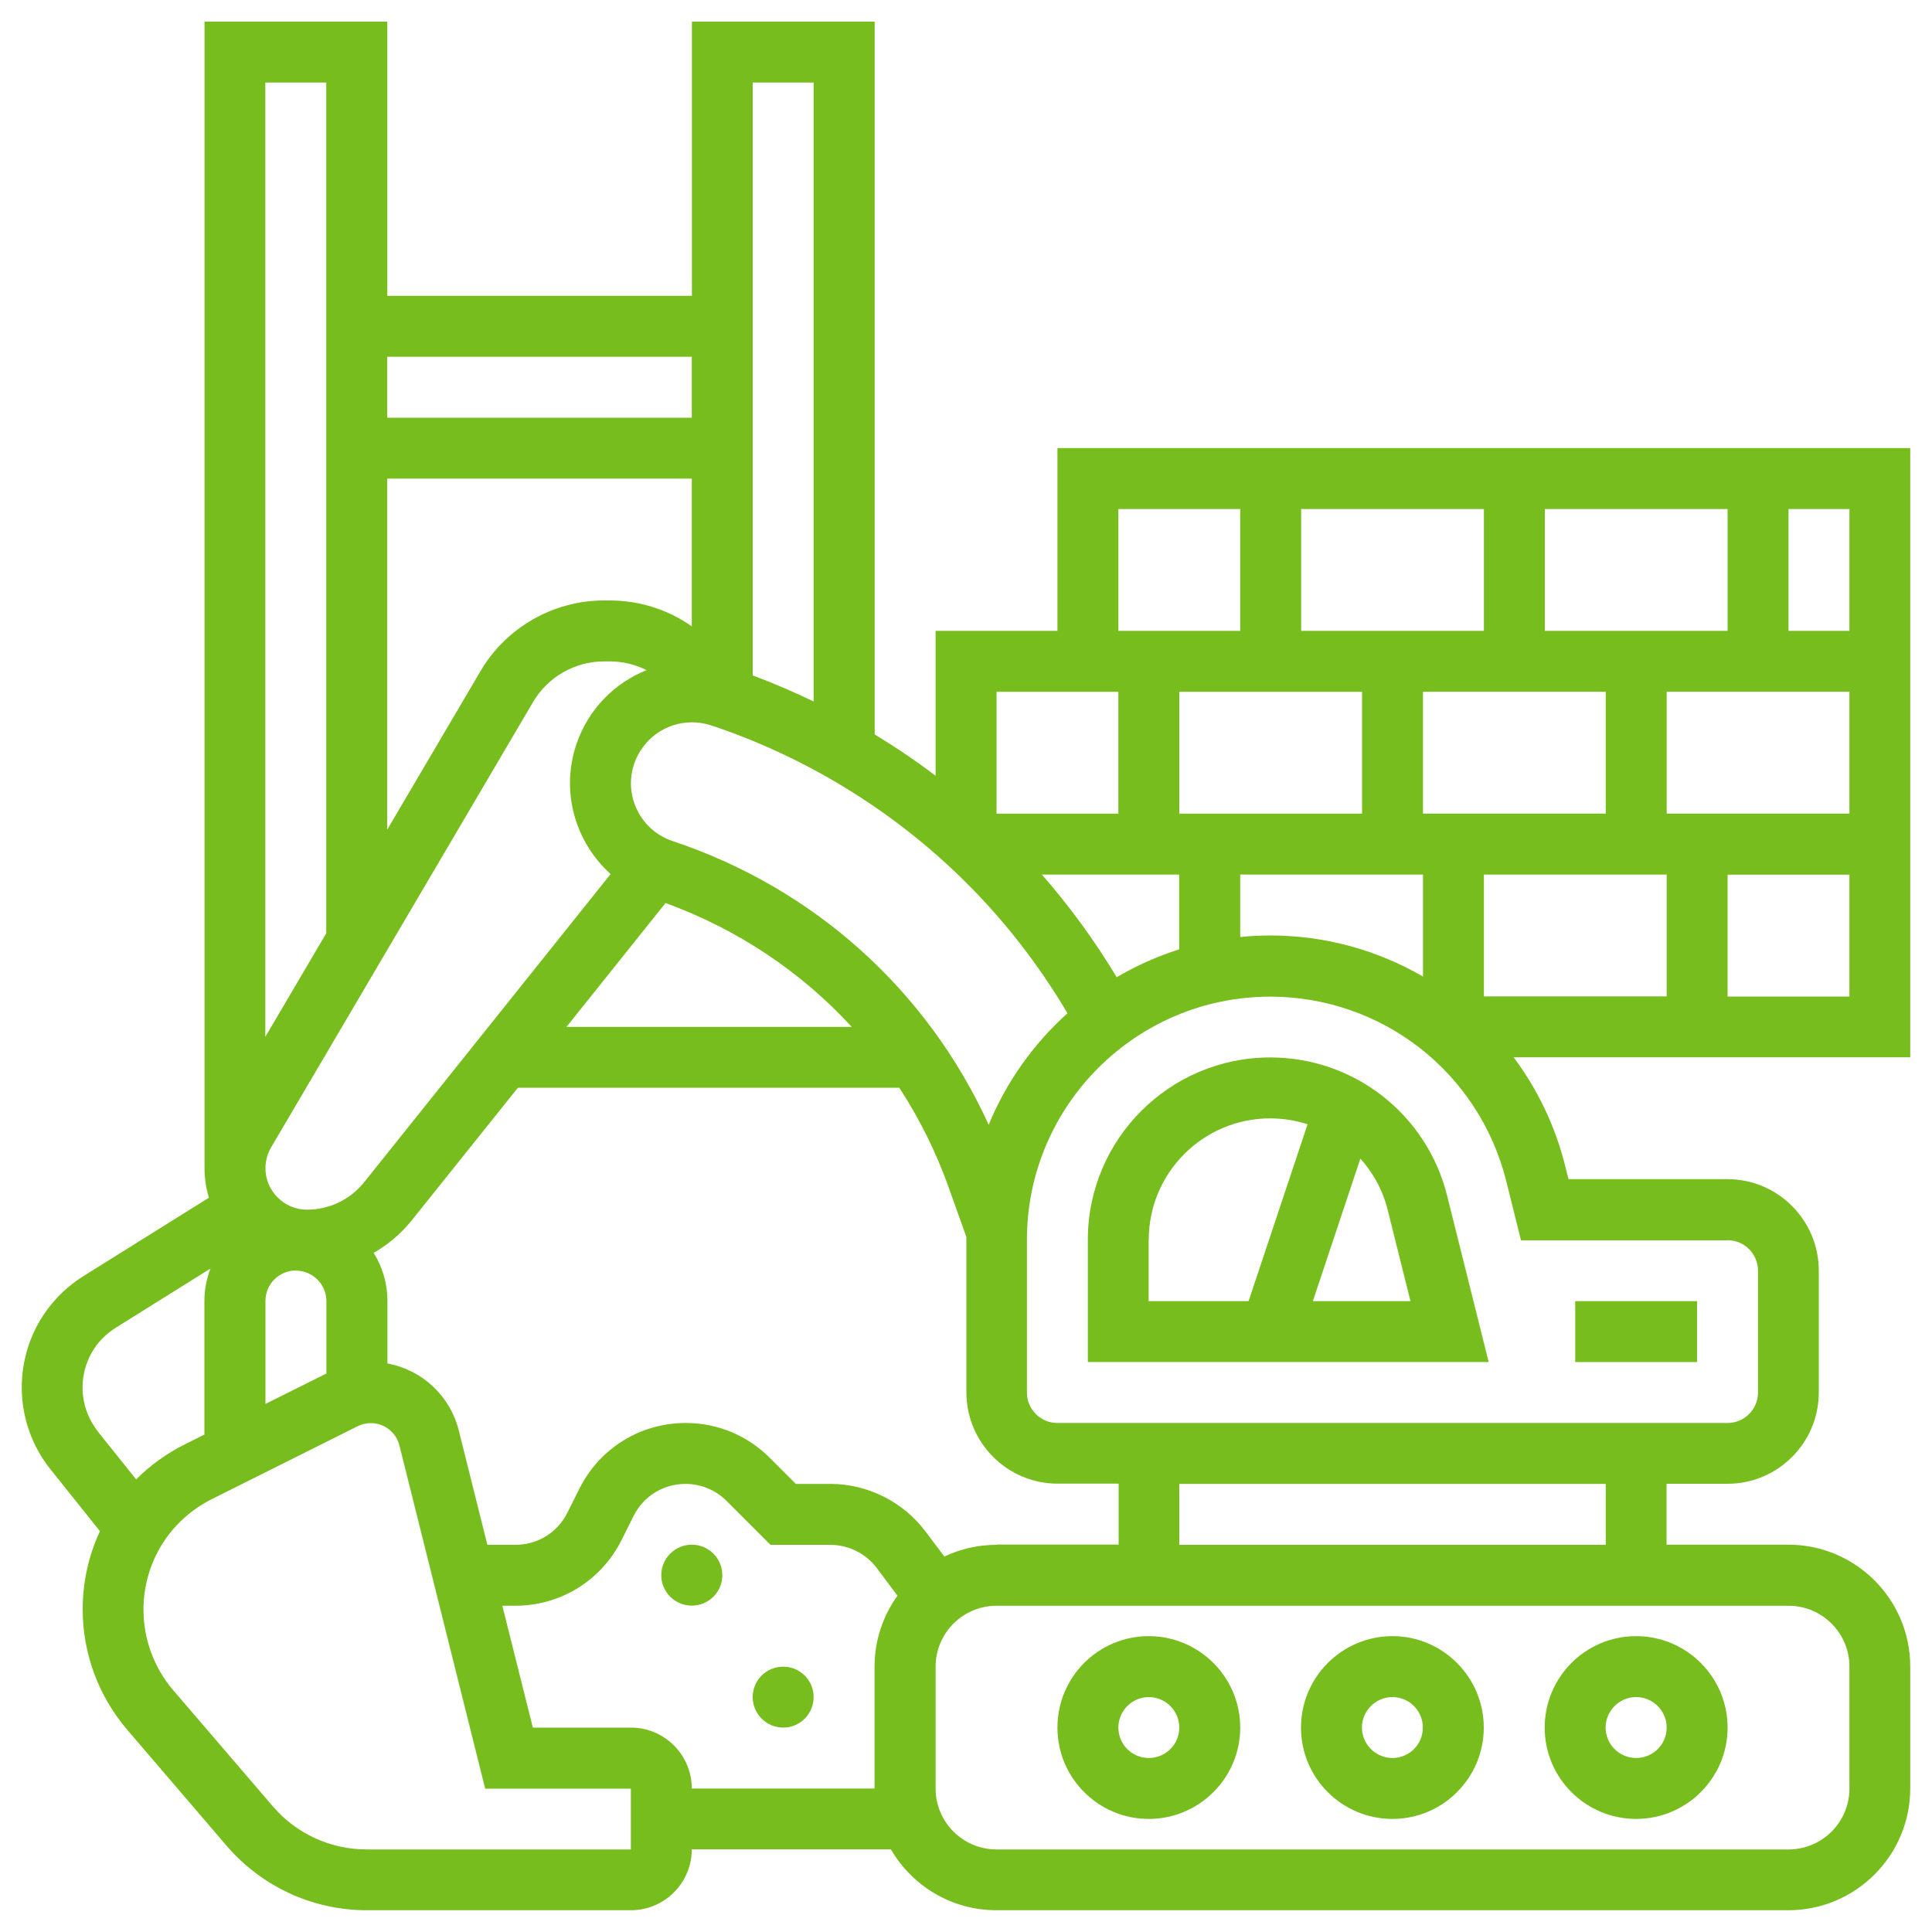
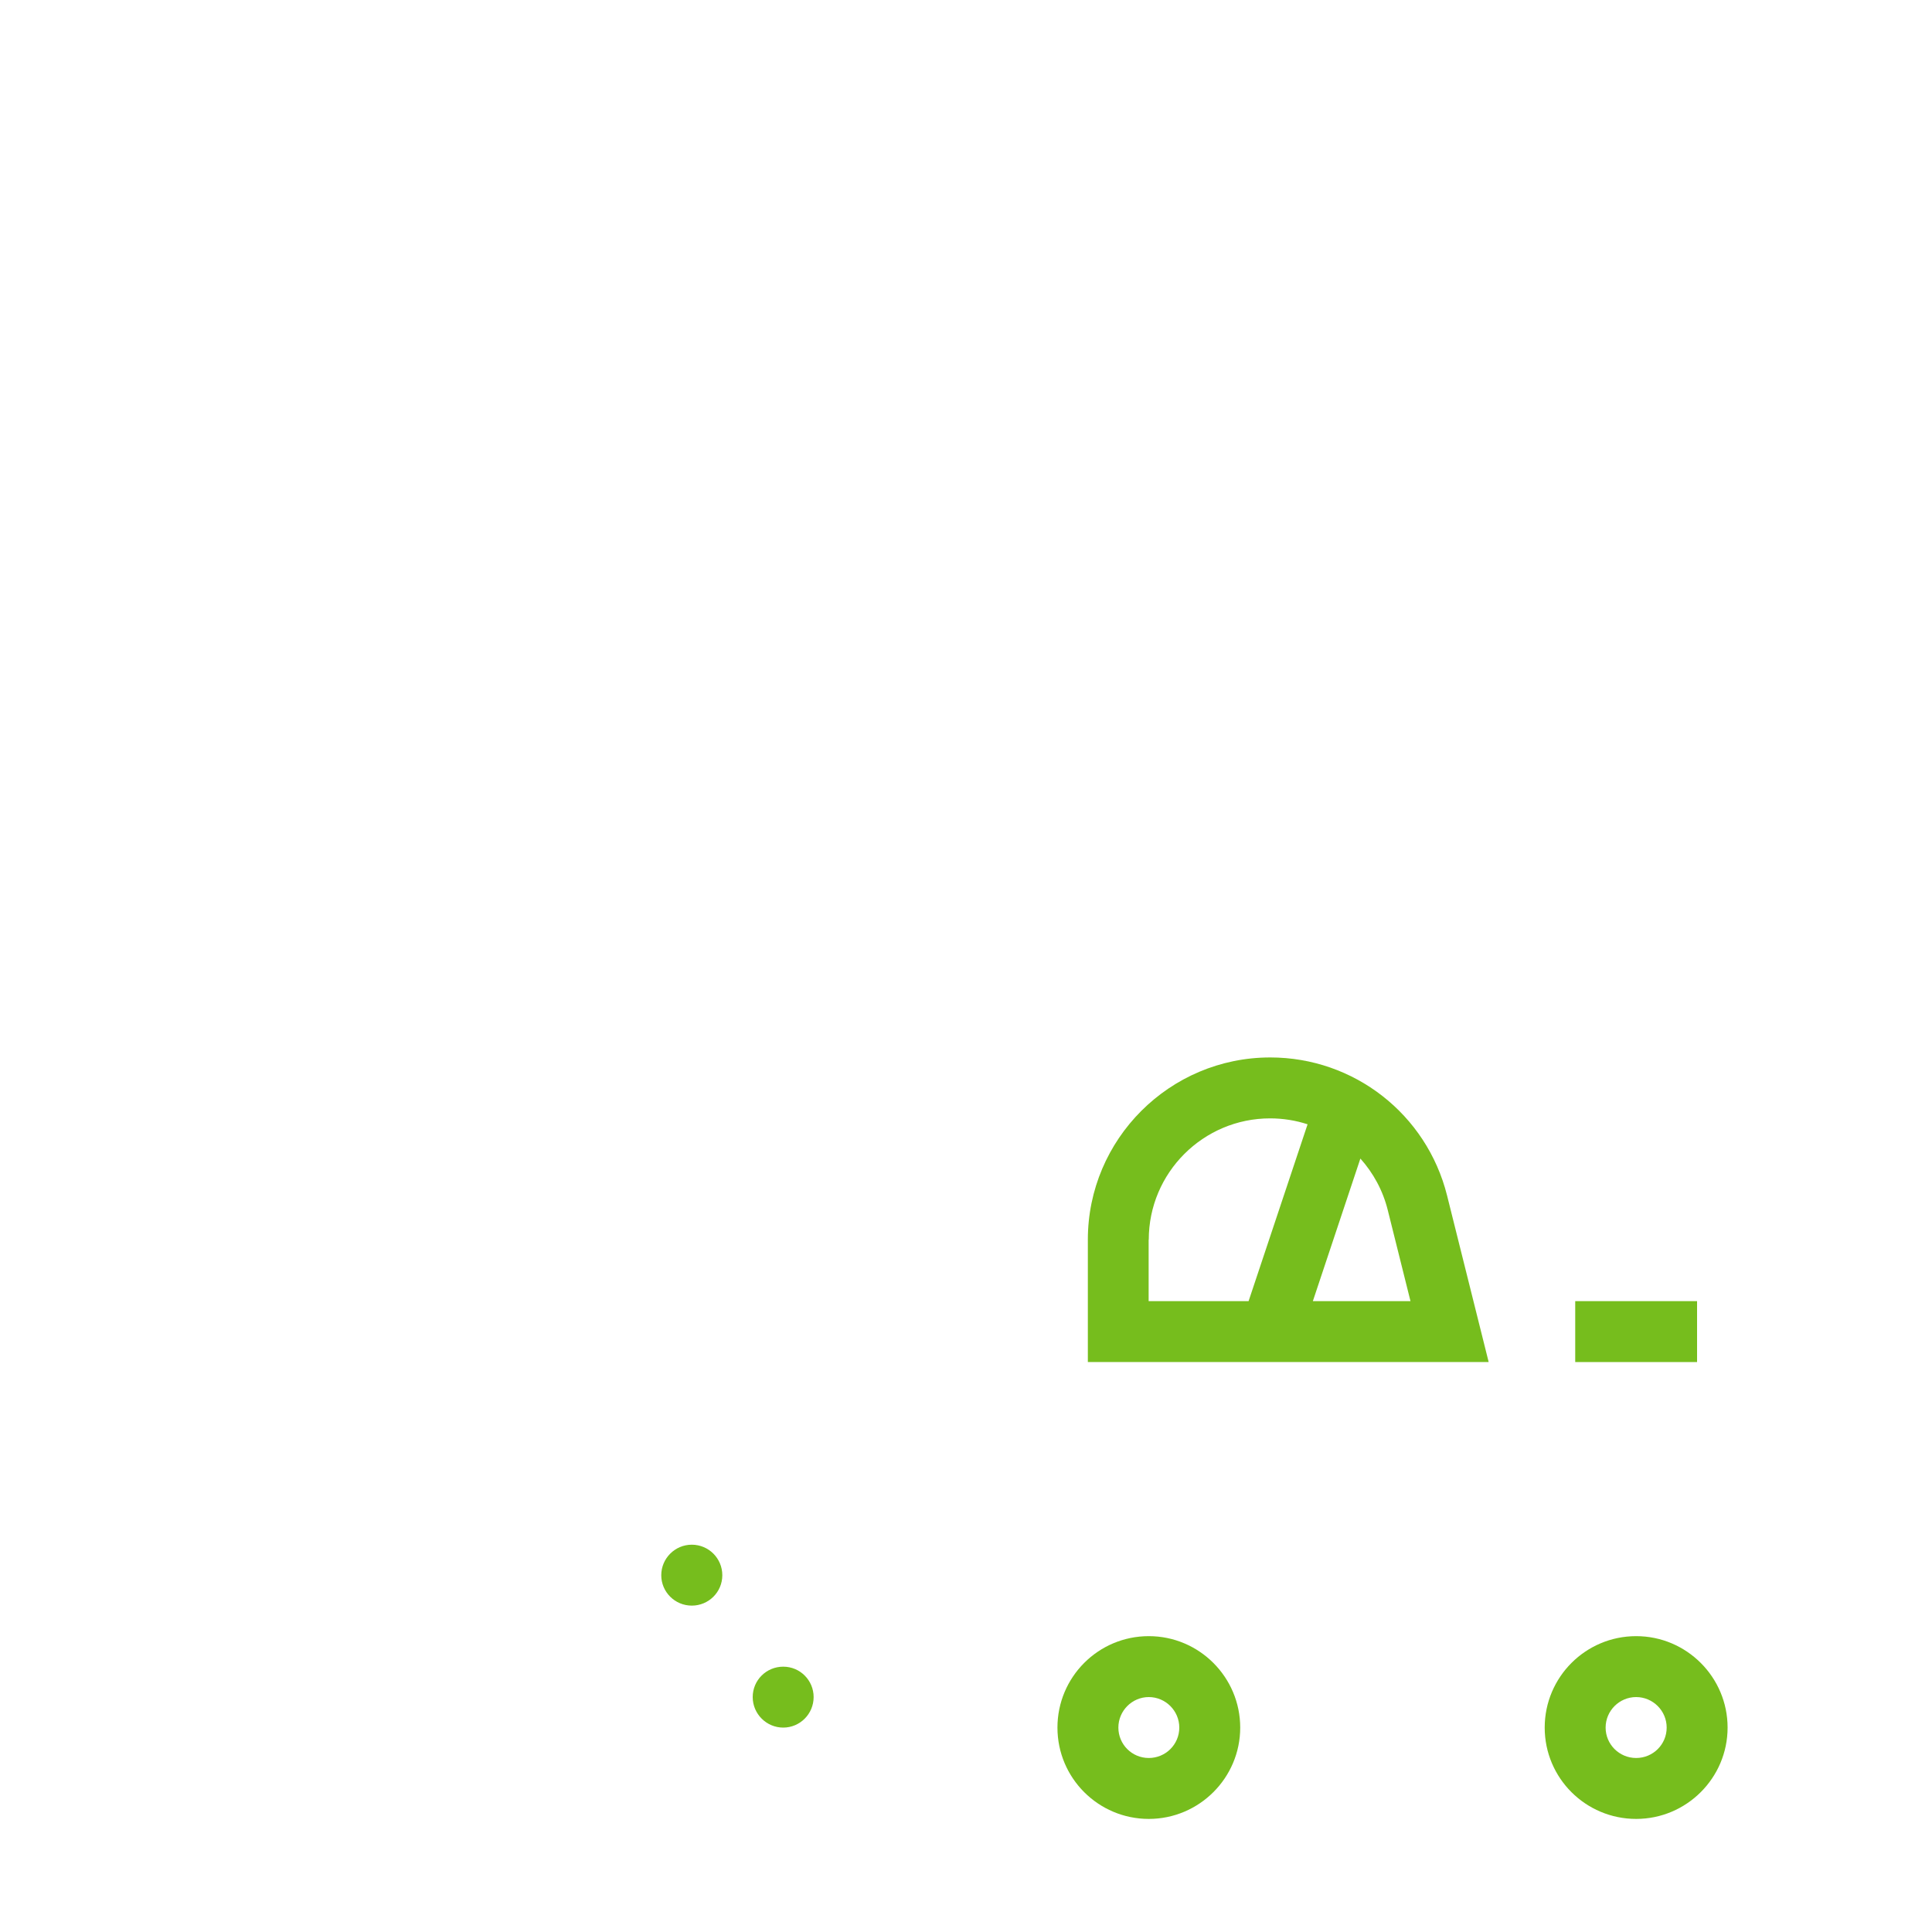
<svg xmlns="http://www.w3.org/2000/svg" id="Layer_1" data-name="Layer 1" viewBox="0 0 150 150">
  <defs>
    <style>
      .cls-1 {
        fill: #76bd1d;
      }
    </style>
  </defs>
  <path class="cls-1" d="M89.19,141.22c3.91,0,7.1-3.18,7.1-7.09s-3.18-7.1-7.1-7.1-7.09,3.18-7.09,7.1,3.18,7.09,7.09,7.09h0ZM89.19,131.76c1.3,0,2.37,1.06,2.37,2.37s-1.06,2.36-2.37,2.36-2.36-1.06-2.36-2.36,1.06-2.37,2.36-2.37h0ZM89.19,131.76" />
-   <path class="cls-1" d="M108.11,141.22c3.91,0,7.09-3.18,7.09-7.09s-3.18-7.1-7.09-7.1-7.1,3.18-7.1,7.1,3.18,7.09,7.1,7.09h0ZM108.11,131.76c1.3,0,2.36,1.06,2.36,2.37s-1.06,2.36-2.36,2.36-2.37-1.06-2.37-2.36,1.06-2.37,2.37-2.37h0ZM108.11,131.76" />
  <path class="cls-1" d="M127.03,141.22c3.91,0,7.1-3.18,7.1-7.09s-3.18-7.1-7.1-7.1-7.1,3.18-7.1,7.1,3.18,7.09,7.1,7.09h0ZM127.03,131.76c1.3,0,2.37,1.06,2.37,2.37s-1.06,2.36-2.37,2.36-2.37-1.06-2.37-2.36,1.06-2.37,2.37-2.37h0ZM127.03,131.76" />
  <path class="cls-1" d="M98.62,82.1c-7.81,0-14.16,6.35-14.16,14.15v9.5h31.12l-3.23-12.93c-1.58-6.31-7.22-10.72-13.73-10.72h0ZM89.19,96.25c0-5.2,4.23-9.42,9.42-9.42,1.01,0,1.99.16,2.91.46l-4.58,13.73h-7.76v-4.77ZM101.93,101.02l3.69-11.07c1,1.12,1.75,2.48,2.13,4.02l1.76,7.05h-7.59ZM101.93,101.02" />
  <rect class="cls-1" x="122.3" y="101.02" width="9.46" height="4.73" />
  <path class="cls-1" d="M56.08,122.3c0,1.31-1.06,2.36-2.37,2.36s-2.37-1.06-2.37-2.36,1.06-2.37,2.37-2.37,2.37,1.06,2.37,2.37h0ZM56.08,122.3" />
  <path class="cls-1" d="M63.17,131.76c0,1.31-1.06,2.37-2.36,2.37s-2.37-1.06-2.37-2.37,1.06-2.36,2.37-2.36,2.36,1.06,2.36,2.36h0ZM63.17,131.76" />
-   <path class="cls-1" d="M148.32,34.79h-66.22v14.19h-9.46v11.25c-1.52-1.15-3.1-2.22-4.73-3.21V1.68h-14.19v21.29h-23.65V1.68h-14.19v89.03c0,.79.12,1.56.34,2.28l-9.73,6.08c-3,1.88-4.8,5.11-4.8,8.65,0,2.31.79,4.57,2.24,6.37l3.83,4.79c-.87,1.86-1.34,3.93-1.34,6.08,0,3.42,1.23,6.73,3.45,9.33l7.72,9.01c2.73,3.18,6.69,5.01,10.88,5.01h20.51c2.61,0,4.73-2.12,4.73-4.73h15.46c1.64,2.83,4.69,4.73,8.19,4.73h61.49c5.22,0,9.46-4.24,9.46-9.46v-9.46c0-5.22-4.24-9.46-9.46-9.46h-9.46v-4.73h4.73c3.91,0,7.09-3.18,7.09-7.09v-9.46c0-3.91-3.18-7.1-7.09-7.1h-12.34l-.26-1.03c-.78-3.12-2.16-5.97-4-8.43h30.79v-47.3ZM143.59,48.98h-4.73v-9.46h4.73v9.46ZM77.37,119.94c-1.45,0-2.82.33-4.05.91l-1.46-1.94c-1.73-2.31-4.5-3.7-7.39-3.7h-2.68l-2.02-2.02c-1.74-1.74-4.06-2.71-6.53-2.71-3.52,0-6.69,1.96-8.26,5.11l-.93,1.86c-.77,1.54-2.31,2.49-4.03,2.49h-2.18l-2.22-8.88c-.68-2.71-2.87-4.71-5.54-5.2v-4.85c0-1.37-.39-2.65-1.07-3.74,1.13-.64,2.14-1.5,2.98-2.55l8.22-10.27h29.61c1.56,2.39,2.86,4.99,3.84,7.76l1.37,3.83c0,.07,0,.13,0,.2v11.86c0,3.91,3.18,7.09,7.09,7.09h4.73v4.73h-9.46ZM22.97,98.65c1.3,0,2.37,1.06,2.37,2.36v5.63l-4.73,2.36v-8c0-1.3,1.06-2.36,2.37-2.36h0ZM51.67,70.11c5.61,2.04,10.54,5.35,14.46,9.62h-22.15l7.69-9.62ZM76.76,87.33c-4.75-10.43-13.53-18.36-24.54-22.03-2.47-.82-3.82-3.51-2.99-5.98.65-1.93,2.45-3.24,4.49-3.24.51,0,1.01.08,1.5.24,7.27,2.42,14.01,6.54,19.48,11.9,3.16,3.09,5.9,6.6,8.18,10.45-2.64,2.37-4.75,5.33-6.12,8.66h0ZM53.71,48.63c-1.83-1.29-4.04-2.01-6.39-2.01h-.43c-3.92,0-7.6,2.1-9.58,5.48l-7.25,12.32v-27.26h23.65v11.47ZM86.7,75.87c-1.71-2.84-3.65-5.5-5.81-7.97h10.66v5.81c-1.71.54-3.33,1.27-4.85,2.16h0ZM105.75,53.71v9.46h-14.19v-9.46h14.19ZM119.94,48.98v-9.46h14.19v9.46h-14.19ZM110.48,63.17v-9.46h14.19v9.46h-14.19ZM115.21,48.98h-14.19v-9.46h14.19v9.46ZM96.29,67.9h14.19v7.92c-3.51-2.04-7.57-3.19-11.86-3.19-.79,0-1.56.04-2.33.12v-4.85ZM115.21,67.9h14.19v9.46h-14.19v-9.46ZM129.4,63.17v-9.46h14.19v9.46h-14.19ZM86.83,39.52h9.46v9.46h-9.46v-9.46ZM86.83,53.71v9.46h-9.46v-9.46h9.46ZM63.17,6.41v48.05c-1.55-.74-3.12-1.42-4.73-2.02V6.41h4.73ZM53.71,27.7v4.73h-23.65v-4.73h23.65ZM25.33,6.41v66.05l-4.73,8.04V6.41h4.73ZM21.05,89.08l20.34-34.58c1.14-1.94,3.25-3.15,5.51-3.15h.43c1.02,0,2,.24,2.87.68-2.53,1.01-4.56,3.09-5.46,5.79-1.23,3.69-.05,7.6,2.67,10.04l-19.13,23.92c-1.09,1.36-2.72,2.14-4.46,2.14s-3.21-1.44-3.21-3.21c0-.57.15-1.14.44-1.63h0ZM7.61,111.15c-.77-.97-1.2-2.18-1.2-3.42,0-1.9.96-3.64,2.57-4.64l7.36-4.6c-.3.79-.47,1.64-.47,2.53v10.36l-1.54.77c-1.42.71-2.68,1.63-3.76,2.71l-2.97-3.71ZM48.98,143.59h-20.51c-2.81,0-5.47-1.22-7.29-3.35l-7.73-9.01c-1.49-1.74-2.31-3.96-2.31-6.25,0-3.66,2.03-6.95,5.31-8.59l11.32-5.66c.31-.16.67-.24,1.02-.24,1.05,0,1.96.71,2.22,1.73l6.66,26.65h11.31v4.73ZM53.71,138.86c0-2.61-2.12-4.73-4.73-4.73h-7.61l-2.37-9.46h1c3.52,0,6.69-1.96,8.26-5.11l.93-1.86c.77-1.54,2.31-2.49,4.03-2.49,1.2,0,2.34.47,3.19,1.32l3.41,3.41h4.64c1.41,0,2.76.67,3.61,1.8l1.61,2.15c-1.12,1.55-1.78,3.46-1.78,5.51v9.46h-14.19ZM143.59,129.4v9.46c0,2.61-2.12,4.73-4.73,4.73h-61.49c-2.61,0-4.73-2.12-4.73-4.73v-9.46c0-2.61,2.12-4.73,4.73-4.73h61.49c2.61,0,4.73,2.12,4.73,4.73h0ZM124.67,119.94h-33.11v-4.73h33.11v4.73ZM134.13,96.29c1.3,0,2.36,1.06,2.36,2.37v9.46c0,1.3-1.06,2.36-2.36,2.36h-52.03c-1.31,0-2.37-1.06-2.37-2.36v-11.86c0-10.41,8.47-18.88,18.89-18.88,8.68,0,16.21,5.88,18.32,14.3l1.15,4.62h16.04ZM134.13,77.37v-9.46h9.46v9.46h-9.46ZM134.13,77.37" />
</svg>